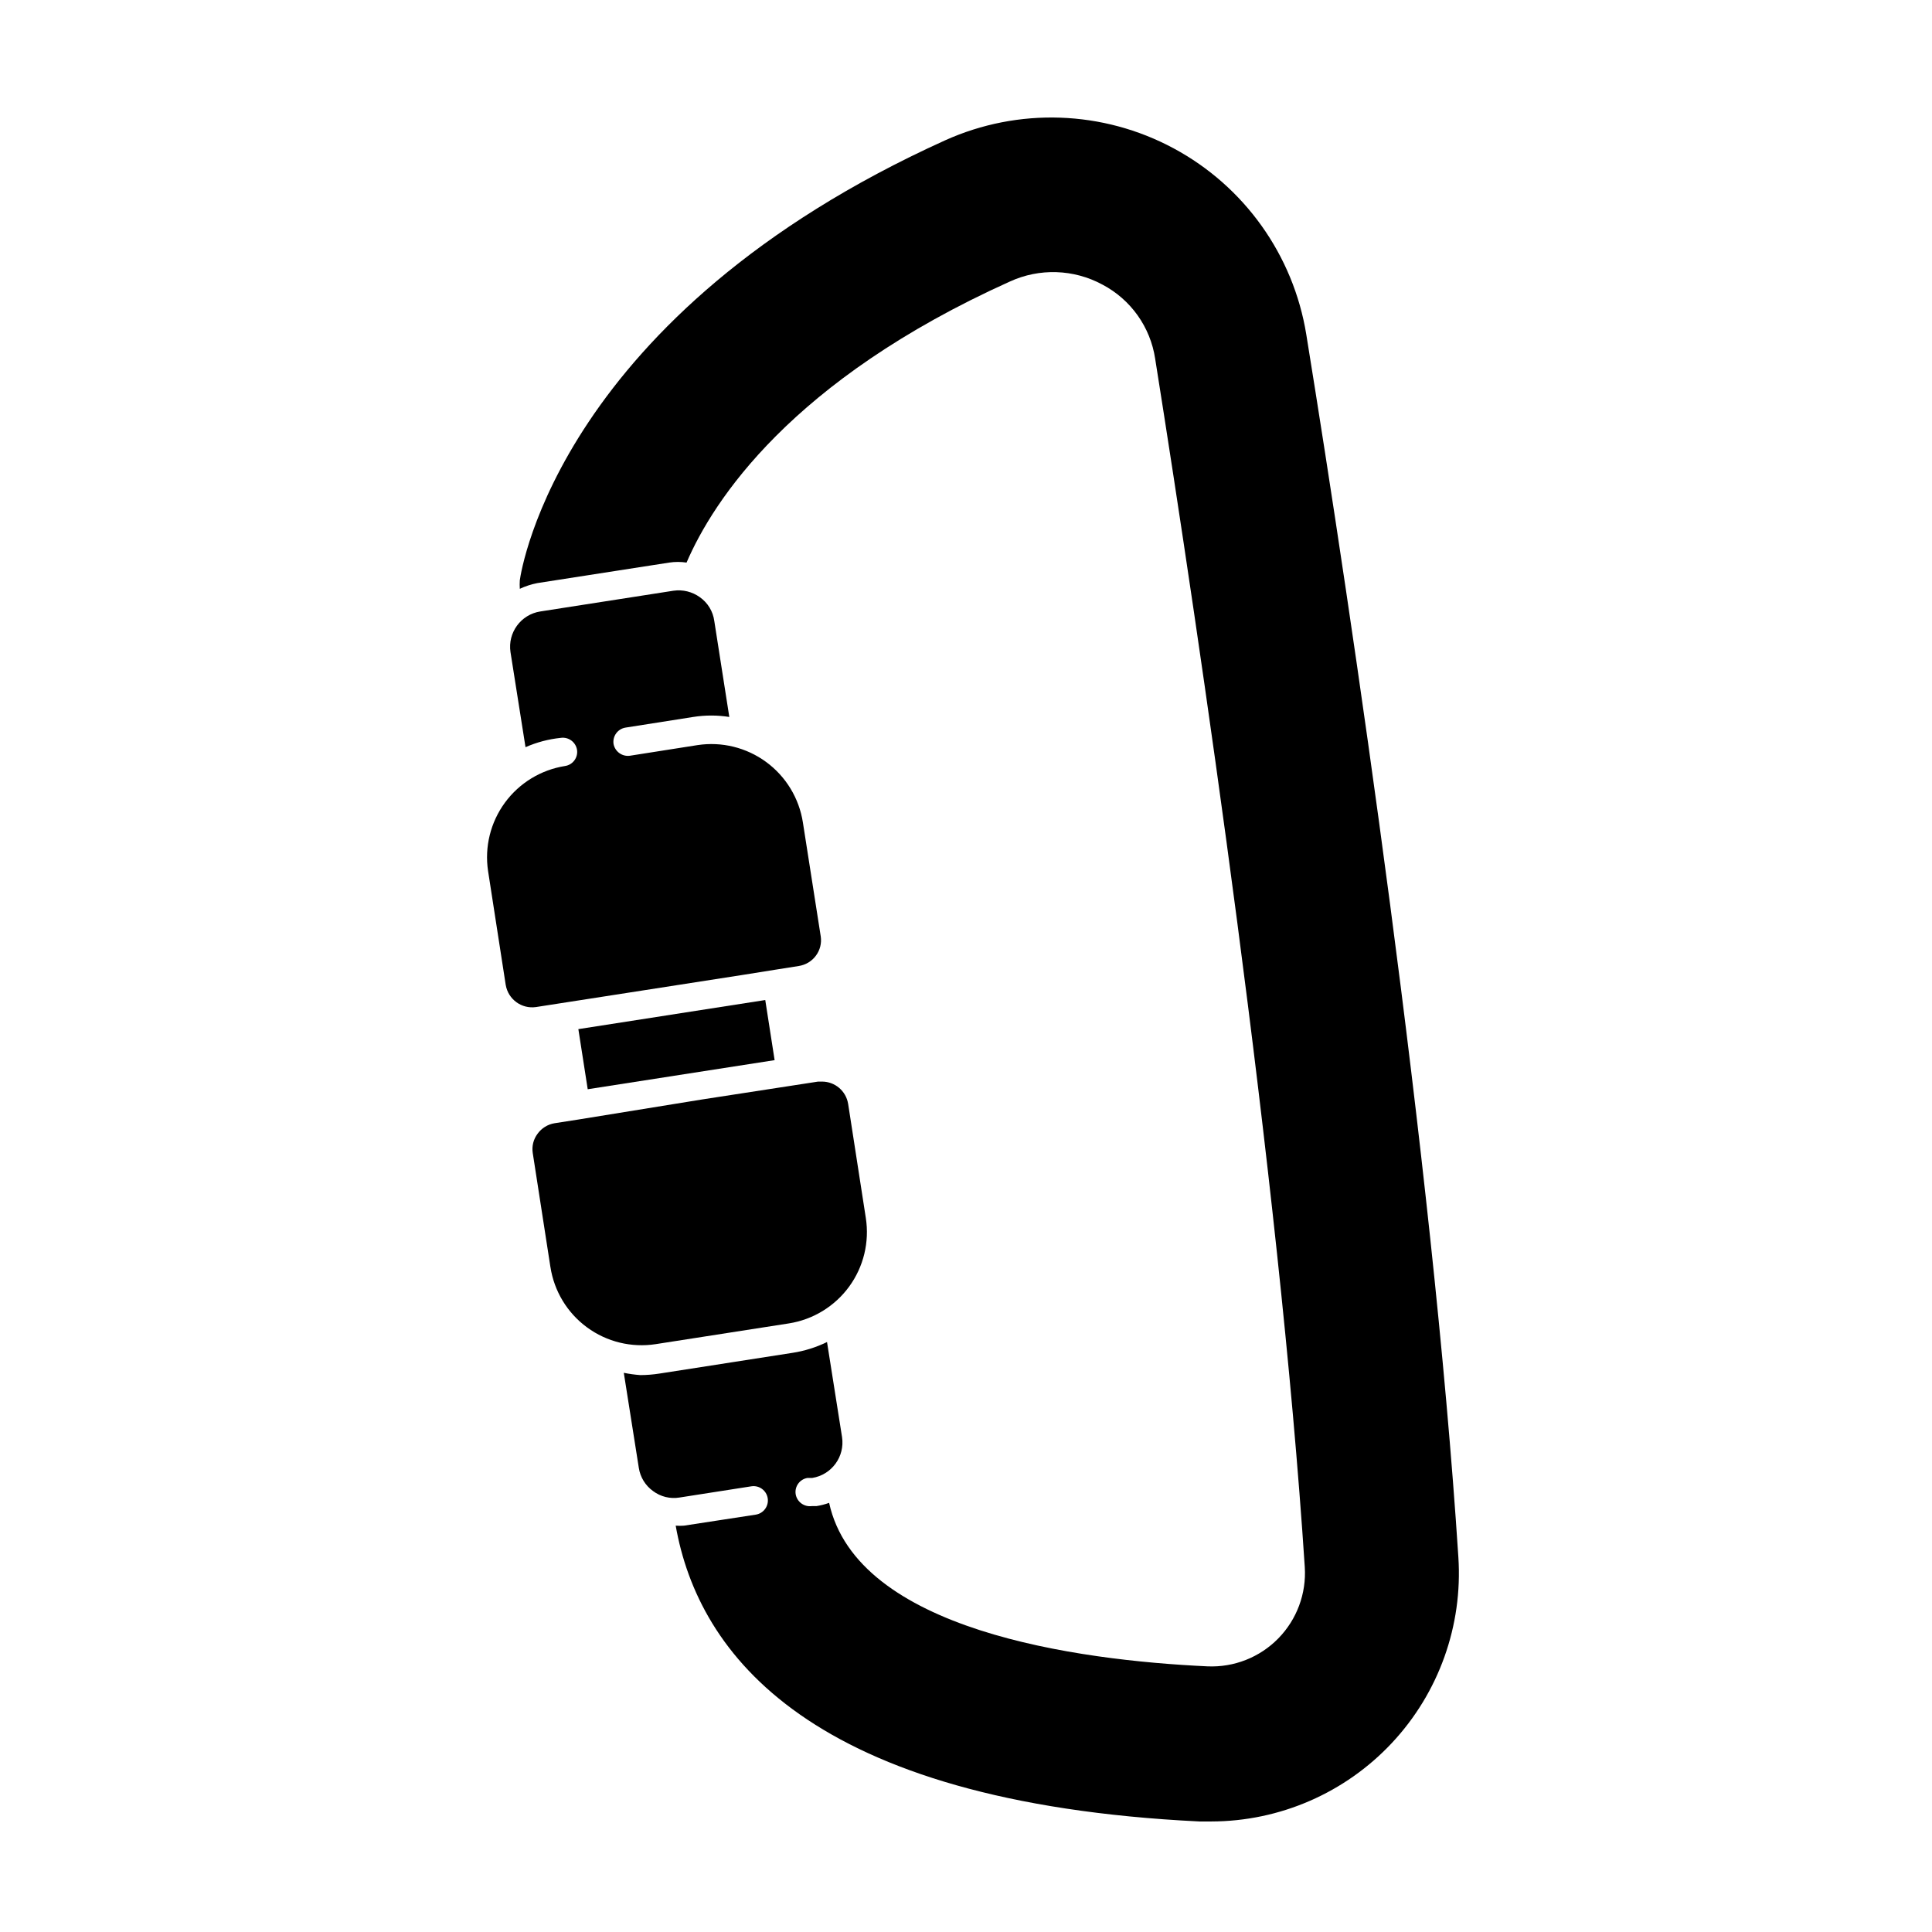
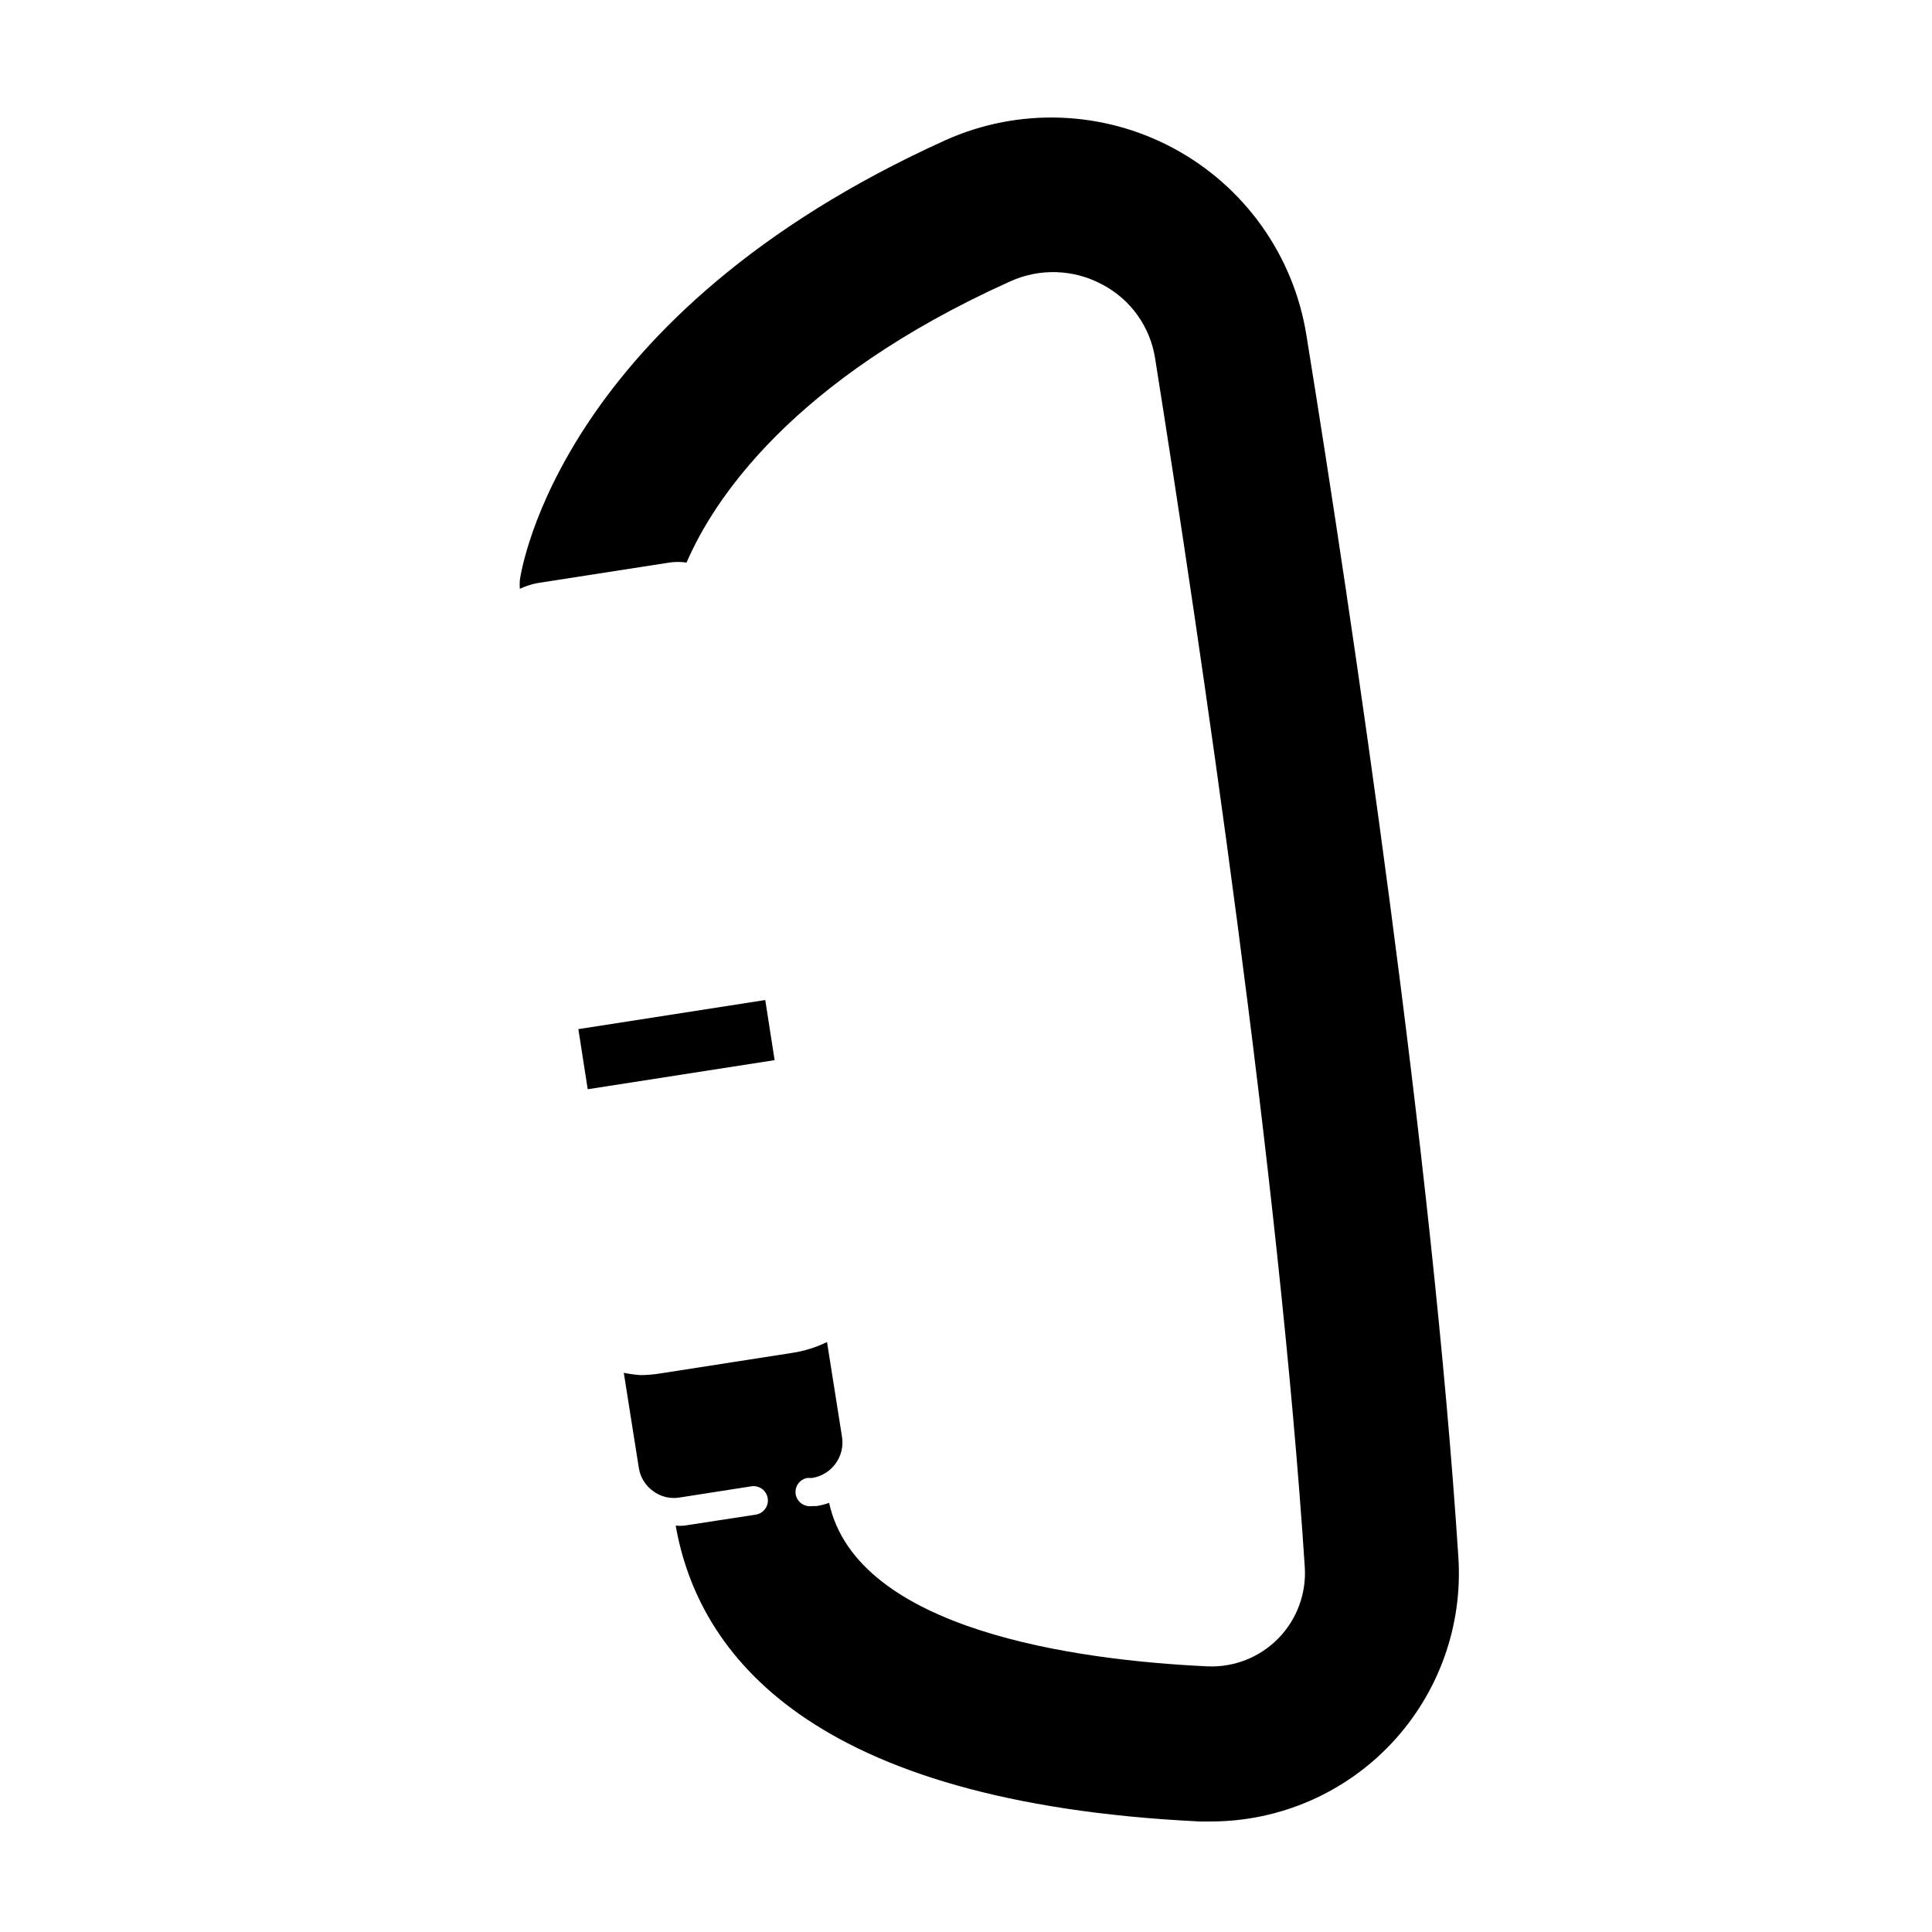
<svg xmlns="http://www.w3.org/2000/svg" fill="#000000" width="800px" height="800px" version="1.1" viewBox="144 144 512 512">
  <g>
    <path d="m321.36 293.09c1.52-0.227 3.062-0.227 4.582 0 7.055-16.375 27.66-48.316 85.648-74.465v0.004c7.863-3.625 16.977-3.324 24.586 0.805 7.512 3.957 12.691 11.254 13.957 19.648 11.941 75.168 32.898 216.64 39.648 320.22 0.449 7.012-2.106 13.887-7.027 18.906-4.922 5.019-11.746 7.707-18.77 7.391-34.613-1.613-92.852-9.523-100.26-43.328-1.078 0.391-2.191 0.68-3.324 0.855h-1.211 0.004c-2.07 0.305-4-1.109-4.336-3.172-0.301-2.043 1.09-3.949 3.125-4.281h1.262c5.16-0.828 8.691-5.664 7.906-10.832l-3.981-25.191h0.004c-2.894 1.414-5.988 2.383-9.172 2.871l-35.266 5.492c-1.668 0.262-3.352 0.395-5.039 0.402-1.473-0.105-2.938-0.309-4.383-0.605l3.981 25.191c0.379 2.477 1.742 4.691 3.777 6.148 2.004 1.5 4.535 2.121 7.004 1.711l19.043-2.973c2.074-0.32 4.016 1.102 4.336 3.176 0.316 2.07-1.102 4.012-3.176 4.332l-19.043 2.922c-0.723 0.051-1.445 0.051-2.168 0 5.996 34.008 35.57 73.355 138.8 78.391h3.125-0.004c18.164-0.027 35.504-7.57 47.906-20.836 12.406-13.266 18.773-31.07 17.59-49.191-6.801-105.2-28.012-248.18-40.305-324.05-3.414-21.02-16.414-39.254-35.172-49.332-18.758-10.082-41.137-10.859-60.551-2.106-101.82 46.098-112.3 113.71-112.7 116.58-0.051 0.754-0.051 1.512 0 2.266 1.48-0.691 3.035-1.199 4.637-1.512z" />
-     <path d="m273.34 374.81 4.684 30.23 0.004-0.004c0.645 3.801 4.195 6.391 8.008 5.844l54.461-8.465 9.121-1.457 6.047-0.957c1.836-0.277 3.488-1.273 4.582-2.773 1.066-1.449 1.52-3.258 1.262-5.035l-4.734-30.23c-0.996-6.414-4.492-12.176-9.723-16.02-5.231-3.84-11.773-5.457-18.191-4.484l-17.938 2.82h0.004c-2.047 0.277-3.949-1.098-4.332-3.125-0.305-2.066 1.109-3.996 3.172-4.332l17.938-2.82c3.168-0.504 6.398-0.504 9.57 0l-3.981-25.441c-0.344-2.543-1.73-4.824-3.828-6.301-2.023-1.457-4.535-2.07-7.004-1.711l-35.266 5.492c-5.156 0.801-8.691 5.621-7.91 10.781l3.981 25.191c2.961-1.305 6.106-2.137 9.32-2.469 2.07-0.305 3.996 1.109 4.332 3.172 0.301 2.059-1.117 3.973-3.172 4.281-6.383 1.008-12.109 4.496-15.93 9.703-3.824 5.211-5.434 11.719-4.477 18.109z" />
-     <path d="m297.12 440.71-6.144 0.957h-0.004c-1.824 0.297-3.457 1.312-4.531 2.82-1.078 1.445-1.531 3.258-1.262 5.039l4.684 30.23 0.004-0.004c0.98 6.418 4.473 12.184 9.711 16.02 5.234 3.84 11.785 5.434 18.199 4.438l35.266-5.492c6.414-1.004 12.164-4.516 15.992-9.758 3.824-5.242 5.414-11.789 4.414-18.203l-4.684-30.23h-0.004c-0.543-3.391-3.465-5.887-6.902-5.894h-1.059l-30.73 4.734z" />
    <path d="m297.27 416.73 49.531-7.711 2.481 15.93-49.531 7.711z" />
  </g>
</svg>